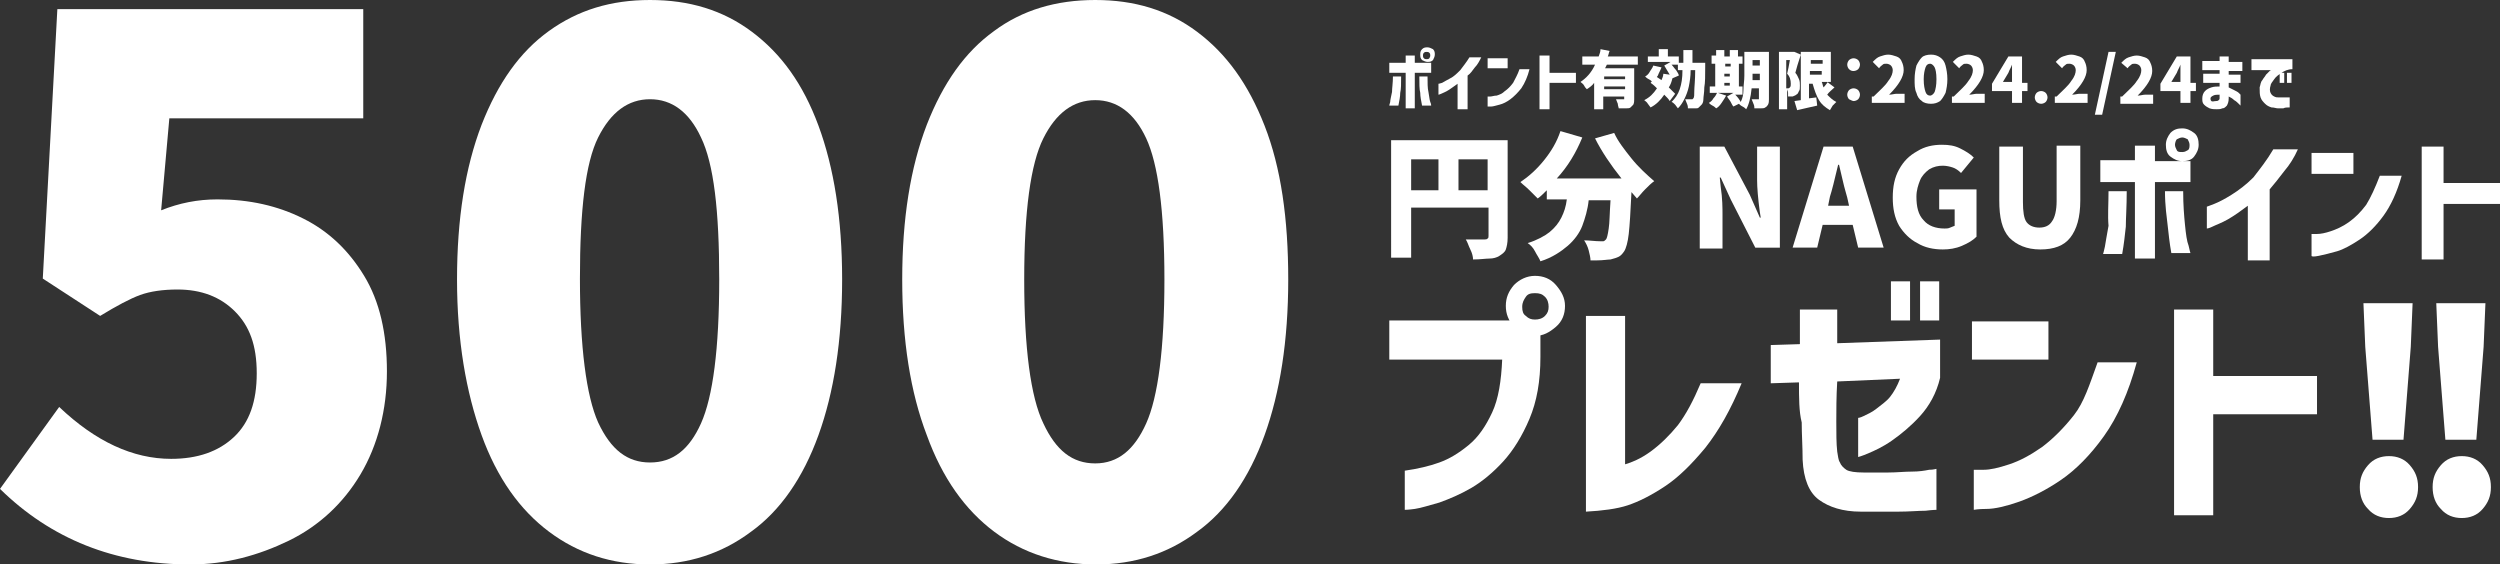
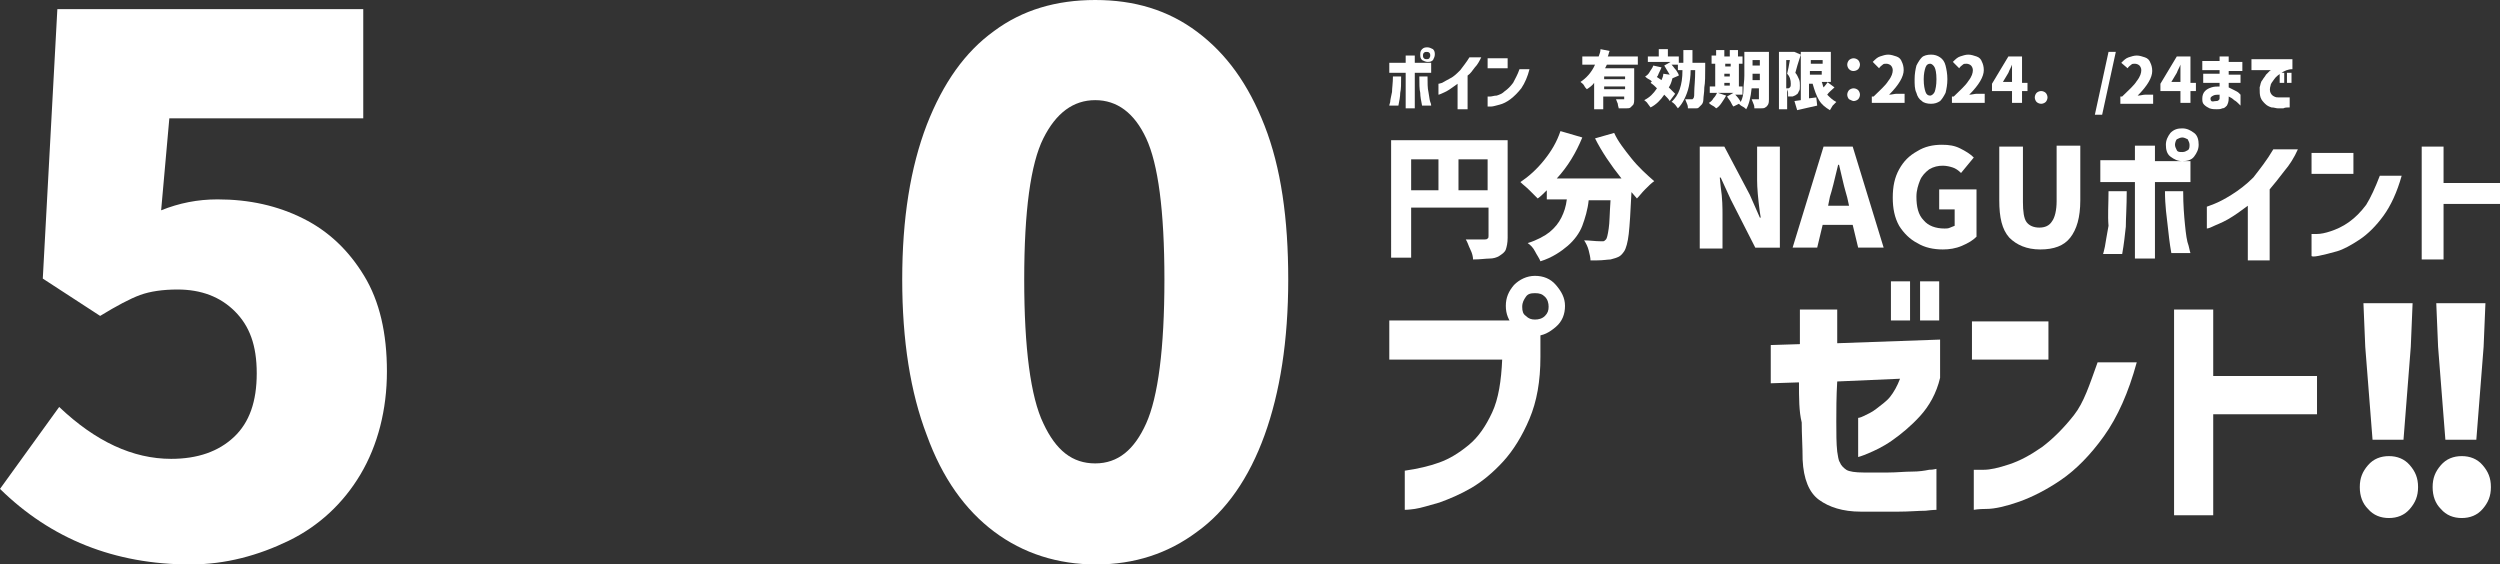
<svg xmlns="http://www.w3.org/2000/svg" version="1.1" id="_レイヤー_1" x="0px" y="0px" viewBox="0 0 274.6 62" style="enable-background:new 0 0 274.6 62;" xml:space="preserve">
  <rect x="0" y="0" width="274.6" height="62" fill="#333333" stroke="none" />
  <style type="text/css">
	.st0{fill:#FFFFFF;}
	.st1{enable-background:new    ;}
</style>
  <path class="st0" d="M165,39.5h-12.4v-4.3h13.5l3.1,0.9v3.1c0,2.7-0.4,4.9-1.2,6.8c-0.8,1.9-1.8,3.5-2.9,4.7s-2.3,2.2-3.5,2.9  s-2.4,1.2-3.5,1.6c-1.1,0.3-2,0.6-2.7,0.7s-1.1,0.1-1.1,0.1v-4.3c1.4-0.2,2.7-0.5,3.8-0.9s2.1-1,3.2-1.9c1.1-0.9,1.9-2.1,2.6-3.6  S164.9,41.8,165,39.5L165,39.5L165,39.5z M166.3,31.3c0.6-0.6,1.4-1,2.3-1s1.7,0.3,2.3,1s1,1.4,1,2.3s-0.3,1.7-1,2.3s-1.4,1-2.3,1  s-1.7-0.3-2.3-1s-0.9-1.4-0.9-2.3S165.7,32,166.3,31.3L166.3,31.3L166.3,31.3z M170.1,33.7c0-0.4-0.1-0.8-0.4-1.1s-0.6-0.4-1.1-0.4  s-0.8,0.1-1,0.4s-0.4,0.6-0.4,1.1s0.1,0.8,0.4,1c0.3,0.3,0.6,0.4,1,0.4s0.8-0.1,1.1-0.4S170.1,34.1,170.1,33.7z" />
-   <path class="st0" d="M186.8,42.1h4.5c-1.2,2.9-2.5,5.2-4,7.1c-1.5,1.8-2.9,3.2-4.4,4.2s-2.9,1.7-4.1,2.1s-2.8,0.6-4.6,0.7V34.7h4.3  V51c0.7-0.2,1.7-0.6,2.8-1.4s2.1-1.8,3-2.9C185.2,45.5,186,44,186.8,42.1L186.8,42.1L186.8,42.1z" />
  <path class="st0" d="M197.6,42l-3.1,0.1v-4.2l3.2-0.1V34h4.1v3.7l11.3-0.4v4.2h0c-0.4,1.7-1.2,3.1-2.2,4.2s-2.1,2-3.1,2.7  s-1.9,1.1-2.6,1.4s-1.1,0.4-1.1,0.4v-4.3c0,0,0.2,0,0.6-0.2c0.4-0.2,0.9-0.4,1.4-0.8s1.1-0.8,1.5-1.3s0.8-1.2,1.1-2l-6.9,0.3  c-0.1,1.7-0.1,3.2-0.1,4.4c0,1.3,0,2.4,0.1,3.3c0.1,0.5,0.1,0.9,0.3,1.2c0.1,0.3,0.4,0.6,0.7,0.8s1,0.3,1.9,0.3c0.9,0,1.8,0,2.7,0  c0.9,0,1.8-0.1,2.6-0.1c0.8,0,1.4-0.1,1.9-0.2c0.5,0,0.7-0.1,0.8-0.1V56c0,0-0.4,0-1.2,0.1c-0.8,0-1.8,0.1-3,0.1s-2.6,0-4.1,0  c-2,0-3.5-0.5-4.6-1.3s-1.7-2.3-1.8-4.4c0-1.4-0.1-2.8-0.1-4.1C197.6,45.2,197.6,43.7,197.6,42L197.6,42L197.6,42z M207.7,35.2v-4.3  h2.1v4.3H207.7z M210.9,35.2v-4.3h2.1v4.3H210.9z" />
  <path class="st0" d="M216.6,39.5v-4.2h8.4v4.2H216.6z M230.4,39.8h4.3c-0.9,3.3-2.1,6-3.6,8.1s-3.1,3.7-4.7,4.8s-3.2,1.9-4.6,2.4  s-2.7,0.8-3.6,0.8s-1.4,0.1-1.4,0.1v-4.4c0,0,0.4,0,1.1,0s1.6-0.2,2.8-0.6s2.3-1,3.6-1.9c1.2-0.9,2.4-2.1,3.5-3.5  S229.5,42.3,230.4,39.8L230.4,39.8L230.4,39.8z" />
  <path class="st0" d="M254.5,41.3v4.2h-11.4v11.1h-4.3V34h4.3v7.3H254.5z" />
  <path class="st0" d="M0,53.7l6.5-9c4,3.8,8.1,5.7,12.3,5.7c2.9,0,5.2-0.8,6.9-2.4c1.7-1.6,2.5-3.9,2.5-7s-0.8-5.2-2.4-6.8  c-1.6-1.6-3.7-2.4-6.3-2.4c-1.6,0-3,0.2-4.1,0.6c-1.1,0.4-2.6,1.2-4.4,2.3l-6.3-4.1L6.3,1h33.6v12H18.6l-0.9,10.1  c2-0.8,4-1.2,6.2-1.2c3.5,0,6.6,0.7,9.4,2.1c2.8,1.4,5,3.5,6.7,6.3s2.5,6.3,2.5,10.5s-1,8.1-2.9,11.3s-4.6,5.7-7.9,7.3  S24.8,62,20.9,62C12.6,62,5.6,59.2,0,53.7C0,53.7,0,53.7,0,53.7z" />
-   <path class="st0" d="M60.3,58.4c-3.2-2.4-5.7-5.9-7.4-10.6s-2.7-10.4-2.7-17.1s0.9-12.3,2.7-17c1.8-4.6,4.2-8,7.4-10.3  S67.1,0,71.4,0s8,1.1,11.2,3.5s5.6,5.7,7.3,10.3s2.6,10.2,2.6,16.9s-0.9,12.4-2.6,17.1c-1.7,4.7-4.2,8.3-7.4,10.6  c-3.2,2.4-6.9,3.6-11.1,3.6S63.5,60.8,60.3,58.4z M77,46.5c1.3-2.9,2-8.2,2-15.8S78.4,18,77,15.1c-1.3-2.8-3.2-4.2-5.6-4.2  s-4.3,1.4-5.7,4.2s-2,8-2,15.5s0.7,12.9,2,15.8c1.4,3,3.2,4.4,5.7,4.4S75.7,49.4,77,46.5z" />
  <path class="st0" d="M109.2,58.4c-3.2-2.4-5.7-5.9-7.4-10.6c-1.8-4.7-2.7-10.4-2.7-17.1s0.9-12.3,2.7-17c1.8-4.6,4.2-8,7.4-10.3  C112.3,1.1,116,0,120.3,0s8,1.1,11.2,3.5s5.6,5.7,7.4,10.3s2.6,10.2,2.6,16.9s-0.9,12.4-2.6,17.1c-1.7,4.7-4.2,8.3-7.4,10.6  c-3.2,2.4-6.9,3.6-11.1,3.6S112.4,60.8,109.2,58.4z M125.9,46.5c1.3-2.9,2-8.2,2-15.8s-0.7-12.7-2-15.5s-3.2-4.2-5.6-4.2  s-4.3,1.4-5.7,4.2s-2.1,8-2.1,15.5s0.7,12.9,2.1,15.8c1.4,3,3.2,4.4,5.7,4.4S124.6,49.4,125.9,46.5z" />
  <path class="st0" d="M165.6,26.1c0,0.6-0.1,1-0.2,1.3c-0.1,0.3-0.4,0.5-0.7,0.7c-0.3,0.2-0.7,0.3-1.1,0.3s-1,0.1-1.8,0.1  c0-0.3-0.1-0.7-0.3-1.1s-0.3-0.8-0.5-1.1c0.4,0,0.9,0,1.6,0h0.5c0.1,0,0.2,0,0.3-0.1s0.1-0.1,0.1-0.3v-3.1H155v5.5h-2.2V15.4h12.8  V26.1L165.6,26.1L165.6,26.1z M155,17.5v3.4h3v-3.4H155z M160.2,20.9h3.2v-3.4h-3.2V20.9z" />
  <path class="st0" d="M177.3,14.6c0.4,0.9,1.1,1.8,1.9,2.8c0.8,1,1.7,1.8,2.5,2.5c-0.3,0.2-0.6,0.5-1,0.9c-0.4,0.4-0.6,0.7-0.9,1  l-0.6-0.7c-0.1,2.2-0.2,3.7-0.3,4.6s-0.3,1.6-0.5,1.9c-0.2,0.3-0.4,0.5-0.6,0.6s-0.5,0.2-0.9,0.3c-0.3,0-0.8,0.1-1.5,0.1h-0.7  c0-0.3-0.1-0.7-0.2-1.1s-0.3-0.8-0.5-1.1c0.6,0,1.2,0.1,1.8,0.1c0.1,0,0.2,0,0.3,0s0.2-0.1,0.3-0.2c0.1-0.1,0.2-0.5,0.3-1.2  c0.1-0.6,0.1-1.7,0.2-3.1h-2.4c-0.1,1-0.4,2-0.7,2.8s-0.9,1.6-1.6,2.2s-1.7,1.3-3,1.7c-0.1-0.3-0.4-0.7-0.6-1.1s-0.5-0.7-0.8-0.9  c1-0.3,1.9-0.8,2.4-1.2c0.6-0.5,1-1,1.3-1.6s0.5-1.2,0.6-2h-2.2v-1c-0.4,0.4-0.7,0.7-1,0.9c-0.2-0.2-0.5-0.5-0.9-0.9  c-0.4-0.4-0.7-0.6-1-0.9c0.9-0.6,1.8-1.4,2.6-2.4s1.4-2,1.8-3.2l2.4,0.7c-0.7,1.7-1.6,3.2-2.8,4.5h7.1c-1.2-1.5-2.2-3-2.9-4.4  L177.3,14.6L177.3,14.6L177.3,14.6z" />
  <path class="st0" d="M186.7,16.1h2.7l2.8,5.3l1.1,2.5h0.1l-0.1-0.6c-0.2-1.5-0.3-2.7-0.3-3.5v-3.7h2.5v11.1h-2.7l-2.7-5.3l-1.1-2.4  h-0.1l0.1,1c0.2,1.3,0.2,2.4,0.2,3.1v3.7h-2.5V16.1z" />
  <path class="st0" d="M196.9,27.2l3.4-11.1h3.2l3.4,11.1h-2.8l-0.6-2.5h-3.3l-0.6,2.5H196.9L196.9,27.2L196.9,27.2z M200.8,22.6h2.3  l-0.2-0.9c-0.1-0.4-0.3-1-0.5-1.9l-0.4-1.7h-0.1c-0.4,1.7-0.7,2.9-0.9,3.5L200.8,22.6L200.8,22.6L200.8,22.6z" />
  <path class="st0" d="M210.6,26.7c-0.8-0.4-1.5-1.1-2-1.9c-0.5-0.9-0.7-1.9-0.7-3.1s0.2-2.2,0.7-3.1c0.5-0.9,1.1-1.5,2-2  c0.8-0.5,1.7-0.7,2.7-0.7c0.8,0,1.4,0.1,2,0.4s1.1,0.6,1.5,1l-1.4,1.7c-0.3-0.3-0.6-0.5-0.9-0.6s-0.7-0.2-1.1-0.2  c-0.5,0-1,0.1-1.5,0.4c-0.4,0.3-0.8,0.7-1,1.2s-0.4,1.1-0.4,1.8c0,1.1,0.2,2,0.8,2.6c0.5,0.6,1.3,0.9,2.3,0.9c0.2,0,0.4,0,0.6-0.1  s0.3-0.1,0.5-0.2V23H213v-2.2h4.1V26c-0.4,0.4-0.9,0.7-1.6,1s-1.4,0.4-2.1,0.4C212.4,27.4,211.4,27.2,210.6,26.7L210.6,26.7  L210.6,26.7z" />
  <path class="st0" d="M220.7,26.1c-0.8-0.9-1.1-2.2-1.1-4.1v-5.9h2.6v6.1c0,1,0.1,1.8,0.4,2.2s0.8,0.6,1.4,0.6s1.1-0.2,1.4-0.7  c0.3-0.4,0.5-1.2,0.5-2.2v-6.1h2.6V22c0,1.9-0.4,3.2-1.1,4.1s-1.8,1.3-3.3,1.3S221.5,26.9,220.7,26.1L220.7,26.1L220.7,26.1z" />
  <path class="st0" d="M240.6,17.7V20h-3.9v8.4h-2.2V20h-3.8v-2.4h3.8V16h2.2v1.7C236.8,17.7,240.6,17.7,240.6,17.7z M231.6,21h2  c0,1.7-0.1,3-0.1,3.9c-0.1,0.9-0.2,1.9-0.4,3h-2.1c0,0,0.1-0.3,0.2-0.8c0.1-0.5,0.2-1.3,0.4-2.3C231.5,23.7,231.6,22.4,231.6,21  L231.6,21L231.6,21z M237.8,21h2c0,1.5,0.1,2.7,0.2,3.7s0.2,1.8,0.4,2.3c0.1,0.5,0.2,0.8,0.2,0.8h-2.1c-0.2-1.1-0.3-2.1-0.4-3  S237.8,22.6,237.8,21L237.8,21L237.8,21z M238.4,14.6c0.4-0.4,0.8-0.5,1.3-0.5s0.9,0.2,1.3,0.5s0.5,0.8,0.5,1.3s-0.2,0.9-0.5,1.3  s-0.8,0.5-1.3,0.5s-0.9-0.2-1.3-0.5s-0.5-0.8-0.5-1.3S238.1,15,238.4,14.6L238.4,14.6L238.4,14.6z M240.5,15.9  c0-0.2-0.1-0.4-0.2-0.6c-0.2-0.1-0.4-0.2-0.6-0.2s-0.4,0.1-0.6,0.2c-0.1,0.1-0.2,0.4-0.2,0.6c0,0.2,0.1,0.4,0.2,0.6s0.3,0.2,0.6,0.2  s0.4-0.1,0.6-0.2S240.5,16.1,240.5,15.9z" />
  <path class="st0" d="M249.7,16.4h2.7c-0.4,0.9-0.9,1.7-1.5,2.4c-0.6,0.8-1.1,1.4-1.6,2v7.8h-2.4v-6c-0.8,0.6-1.5,1.1-2.2,1.5  c-0.7,0.4-1.3,0.6-1.7,0.8s-0.6,0.2-0.6,0.2v-2.4c0,0,0.3-0.1,0.8-0.3c0.5-0.2,1.1-0.5,1.9-1c0.8-0.5,1.6-1.1,2.4-1.9  C248.2,18.6,249,17.6,249.7,16.4L249.7,16.4L249.7,16.4z" />
  <path class="st0" d="M253.9,19.1v-2.3h4.6v2.3H253.9L253.9,19.1z M261.4,19.3h2.4c-0.5,1.8-1.2,3.3-2,4.4s-1.7,2-2.6,2.6  c-0.9,0.6-1.8,1.1-2.5,1.3s-1.5,0.4-2,0.5s-0.8,0.1-0.8,0v-2.4c0,0,0.2,0,0.6,0s0.9-0.1,1.5-0.3c0.6-0.2,1.3-0.5,2-1  c0.7-0.5,1.3-1.1,1.9-1.9C260.4,21.7,260.9,20.6,261.4,19.3L261.4,19.3L261.4,19.3z" />
  <path class="st0" d="M274.6,20.1v2.3h-6.2v6.1H266V16.1h2.4v4L274.6,20.1L274.6,20.1z" />
  <path class="st0" d="M260.1,55.9c-0.6-0.6-0.9-1.4-0.9-2.4s0.3-1.7,0.9-2.4s1.4-1,2.3-1s1.7,0.3,2.3,1s0.9,1.4,0.9,2.4  s-0.3,1.7-0.9,2.4s-1.4,1-2.3,1S260.7,56.6,260.1,55.9z M260.6,48.3l-0.8-10.2l-0.2-4.8h5.4l-0.2,4.8l-0.8,10.2H260.6L260.6,48.3z" />
  <path class="st0" d="M268.1,55.9c-0.6-0.6-0.9-1.4-0.9-2.4s0.3-1.7,0.9-2.4s1.4-1,2.3-1s1.7,0.3,2.3,1s0.9,1.4,0.9,2.4  s-0.3,1.7-0.9,2.4s-1.4,1-2.3,1S268.7,56.6,268.1,55.9z M268.6,48.3l-0.8-10.2l-0.2-4.8h5.4l-0.2,4.8l-0.8,10.2H268.6L268.6,48.3z" />
  <g>
    <g class="st1">
      <path class="st0" d="M157.2,6.9V8h-1.8v3.9h-1V8h-1.8V6.9h1.8V6.1h1v0.8H157.2z M153,8.4h0.9c0,0.8,0,1.4-0.1,1.8    c0,0.4-0.1,0.9-0.2,1.4h-1c0,0,0-0.1,0.1-0.4c0-0.2,0.1-0.6,0.2-1.1C152.9,9.7,153,9.1,153,8.4z M155.9,8.4h0.9    c0,0.7,0,1.3,0.1,1.7c0.1,0.5,0.1,0.8,0.2,1.1c0.1,0.2,0.1,0.4,0.1,0.4h-1c-0.1-0.5-0.2-1-0.2-1.4C155.9,9.8,155.9,9.2,155.9,8.4z     M156.2,5.4c0.2-0.2,0.4-0.2,0.6-0.2s0.4,0.1,0.6,0.2c0.2,0.2,0.2,0.4,0.2,0.6s-0.1,0.4-0.2,0.6c-0.2,0.2-0.4,0.2-0.6,0.2    s-0.4-0.1-0.6-0.2c-0.2-0.2-0.2-0.4-0.2-0.6S156,5.6,156.2,5.4z M157.1,6.1c0-0.1,0-0.2-0.1-0.3c-0.1-0.1-0.2-0.1-0.3-0.1    c-0.1,0-0.2,0-0.3,0.1c-0.1,0.1-0.1,0.2-0.1,0.3c0,0.1,0,0.2,0.1,0.3c0.1,0.1,0.2,0.1,0.3,0.1c0.1,0,0.2,0,0.3-0.1    C157.1,6.2,157.1,6.2,157.1,6.1z" />
      <path class="st0" d="M161.4,6.3h1.3c-0.2,0.4-0.4,0.8-0.7,1.1c-0.3,0.4-0.5,0.7-0.8,0.9V12h-1.1V9.2c-0.4,0.3-0.7,0.5-1,0.7    c-0.3,0.2-0.6,0.3-0.8,0.4s-0.3,0.1-0.3,0.1V9.2c0,0,0.1,0,0.4-0.1c0.2-0.1,0.5-0.3,0.9-0.5c0.4-0.2,0.7-0.5,1.1-0.9    C160.7,7.3,161.1,6.8,161.4,6.3z" />
      <path class="st0" d="M163.4,7.5V6.4h2.2v1.1H163.4z M166.9,7.6h1.1c-0.2,0.8-0.5,1.5-0.9,2.1c-0.4,0.5-0.8,0.9-1.2,1.2    c-0.4,0.3-0.8,0.5-1.2,0.6c-0.4,0.1-0.7,0.2-0.9,0.2c-0.2,0-0.4,0-0.4,0v-1.1c0,0,0.1,0,0.3,0c0.2,0,0.4-0.1,0.7-0.1    c0.3-0.1,0.6-0.2,0.9-0.5c0.3-0.2,0.6-0.5,0.9-0.9C166.4,8.7,166.7,8.2,166.9,7.6z" />
-       <path class="st0" d="M173.1,8v1.1h-2.9V12h-1.1V6.1h1.1V8H173.1z" />
      <path class="st0" d="M176.5,7.1l-0.2,0.4h3.2v3.4c0,0.2,0,0.4-0.1,0.6c-0.1,0.1-0.2,0.2-0.3,0.3c-0.1,0.1-0.3,0.1-0.5,0.1    c-0.2,0-0.4,0-0.8,0c0-0.1-0.1-0.3-0.1-0.5c-0.1-0.2-0.1-0.3-0.2-0.5c0.2,0,0.5,0,0.8,0c0.1,0,0.1,0,0.1,0c0,0,0-0.1,0-0.1v-0.2    h-2.3V12h-1V9.1c-0.2,0.3-0.5,0.5-0.8,0.7c-0.1-0.1-0.2-0.2-0.3-0.4c-0.1-0.2-0.3-0.3-0.4-0.4c0.6-0.4,1.2-1,1.6-1.9h-1.4V6.2h1.8    c0.1-0.3,0.2-0.5,0.2-0.8l1,0.2c-0.1,0.2-0.1,0.4-0.2,0.6h3.3v0.9H176.5z M178.5,8.7V8.4h-2.3v0.3H178.5z M176.2,9.8h2.3V9.5h-2.3    V9.8z" />
      <path class="st0" d="M182.5,7.4c-0.1,0.3-0.3,0.6-0.4,0.9c-0.2,0.3-0.4,0.5-0.6,0.7c-0.1-0.1-0.2-0.2-0.4-0.3s-0.3-0.2-0.4-0.3    c0.2-0.1,0.4-0.3,0.5-0.5s0.3-0.4,0.4-0.7L182.5,7.4z M187.3,6.9c0,0.2,0,0.4,0,0.4c0,1,0,1.8-0.1,2.3c0,0.6-0.1,1-0.1,1.3    c0,0.3-0.1,0.5-0.2,0.6c-0.1,0.1-0.2,0.2-0.3,0.3s-0.2,0.1-0.3,0.1c-0.1,0-0.3,0-0.6,0h-0.3c0-0.1,0-0.3-0.1-0.5    c-0.1-0.2-0.1-0.3-0.2-0.5c0.3,0,0.5,0,0.7,0c0.1,0,0.1,0,0.1,0s0.1-0.1,0.1-0.1c0.1-0.1,0.1-0.4,0.1-0.8c0-0.4,0.1-1.2,0.1-2.3    h-0.5c0,0.7-0.1,1.3-0.2,1.8c-0.1,0.5-0.3,1-0.5,1.4c-0.2,0.4-0.4,0.7-0.7,1c-0.1-0.1-0.2-0.3-0.3-0.4c-0.1-0.1-0.3-0.3-0.4-0.3    c0.4-0.4,0.7-0.8,0.9-1.4s0.3-1.2,0.3-2.1h-0.5V7.1h-0.7c0.2,0.2,0.3,0.4,0.5,0.6c0.1,0.2,0.3,0.4,0.3,0.6l-0.7,0.3    c-0.1,0.4-0.2,0.7-0.4,1c0.3,0.3,0.5,0.5,0.7,0.7l-0.6,0.8c-0.1-0.2-0.3-0.4-0.6-0.7c-0.4,0.6-0.9,1.1-1.5,1.4    c-0.1-0.1-0.2-0.3-0.3-0.4c-0.1-0.2-0.3-0.3-0.4-0.4c0.6-0.3,1-0.7,1.4-1.3c-0.2-0.2-0.4-0.4-0.7-0.6l0.6-0.7l0.6,0.4    c0.1-0.2,0.2-0.5,0.2-0.7l0.7,0.1c-0.2-0.3-0.4-0.7-0.6-1l0.7-0.4H181V6.2h1.2V5.4h1v0.8h1.2v0.7h0.5V5.5h1c0,0.3,0,0.8,0,1.4    H187.3z" />
      <path class="st0" d="M194.3,10.9c0,0.2,0,0.4-0.1,0.6c-0.1,0.1-0.1,0.2-0.3,0.3c-0.1,0.1-0.3,0.1-0.5,0.1c-0.2,0-0.4,0-0.7,0    c0-0.1,0-0.3-0.1-0.5c-0.1-0.2-0.1-0.3-0.2-0.5c0.1,0,0.3,0,0.5,0h0.2c0.1,0,0.1,0,0.1,0c0,0,0-0.1,0-0.1V9.7h-0.8    c-0.1,1-0.3,1.8-0.6,2.3c-0.1-0.1-0.2-0.2-0.4-0.3c-0.2-0.1-0.3-0.2-0.4-0.3l-0.6,0.3c-0.1-0.1-0.2-0.3-0.3-0.5    c-0.1-0.2-0.3-0.4-0.4-0.6l0.7-0.4h-1.7l0.9,0.3c-0.1,0.2-0.3,0.5-0.5,0.8s-0.4,0.5-0.6,0.6c-0.1-0.1-0.2-0.2-0.4-0.3    c-0.2-0.1-0.3-0.2-0.4-0.3c0.2-0.1,0.4-0.3,0.5-0.5c0.2-0.2,0.3-0.4,0.4-0.6h-0.8V9.5h0.6V7H188V6.1h0.5V5.5h0.9v0.7h0.6V5.5h0.9    v0.7h0.5V7H191v2.5h0.4v0.9h-0.8c0.3,0.3,0.5,0.6,0.6,0.8c0.2-0.4,0.3-0.8,0.3-1.3c0-0.5,0.1-1,0.1-1.6V5.7h2.7V10.9z M190.1,7    h-0.6v0.3h0.6V7z M189.4,8.1v0.3h0.6V8.1H189.4z M189.4,9.1v0.3h0.6V9.1H189.4z M193.3,8.8V8.1h-0.8v0.1c0,0.2,0,0.4,0,0.6H193.3z     M193.3,6.6h-0.8v0.6h0.8V6.6z" />
    </g>
    <g class="st1">
      <path class="st0" d="M197.8,6c-0.3,0.9-0.5,1.6-0.6,2c0.2,0.2,0.3,0.5,0.4,0.7s0.1,0.5,0.1,0.7c0,0.3,0,0.5-0.1,0.6    c-0.1,0.2-0.1,0.3-0.3,0.4c-0.1,0.1-0.2,0.1-0.4,0.2c-0.1,0-0.2,0-0.5,0c0-0.1,0-0.2,0-0.4s-0.1-0.3-0.1-0.4V12h-0.9V5.7h1.6    l0.1,0L197.8,6z M196.4,9.7c0.1,0,0.1,0,0.2-0.1c0.1-0.1,0.1-0.2,0.1-0.4c0-0.4-0.1-0.8-0.4-1.1c0.1-0.4,0.2-0.9,0.3-1.5h-0.4v3.1    H196.4z M201.5,9.6c-0.3,0.3-0.6,0.5-0.8,0.8c0.3,0.3,0.6,0.6,1,0.8c-0.1,0.1-0.2,0.2-0.4,0.4c-0.1,0.2-0.2,0.3-0.3,0.5    c-0.5-0.3-0.9-0.6-1.2-1.1c-0.3-0.5-0.5-1.1-0.7-1.8h-0.4v1.6l0.8-0.1l0.1,0.9c-0.5,0.1-1.3,0.3-2.2,0.5l-0.3-1l0.7-0.1V5.7h3.3V9    h-0.4L201.5,9.6z M200.2,6.6h-1.3v0.4h1.3V6.6z M198.8,7.8v0.4h1.3V7.8H198.8z M200.1,9c0.1,0.2,0.1,0.4,0.2,0.6    c0.2-0.2,0.3-0.4,0.5-0.6H200.1z" />
      <path class="st0" d="M203.1,7.6c-0.1-0.1-0.2-0.3-0.2-0.5c0-0.2,0.1-0.4,0.2-0.5c0.1-0.1,0.3-0.2,0.5-0.2c0.2,0,0.4,0.1,0.5,0.2    s0.2,0.3,0.2,0.5c0,0.2-0.1,0.4-0.2,0.5s-0.3,0.2-0.5,0.2C203.5,7.8,203.3,7.8,203.1,7.6z M203.1,10.9c-0.1-0.1-0.2-0.3-0.2-0.5    c0-0.2,0.1-0.4,0.2-0.5c0.1-0.1,0.3-0.2,0.5-0.2c0.2,0,0.4,0.1,0.5,0.2s0.2,0.3,0.2,0.5c0,0.2-0.1,0.4-0.2,0.5s-0.3,0.2-0.5,0.2    C203.5,11.1,203.3,11,203.1,10.9z" />
    </g>
    <g class="st1">
      <path class="st0" d="M205.8,10.6c0.7-0.7,1.3-1.2,1.6-1.7c0.4-0.5,0.5-0.9,0.5-1.2c0-0.2-0.1-0.4-0.2-0.5    c-0.1-0.1-0.3-0.2-0.5-0.2c-0.2,0-0.3,0-0.4,0.1s-0.3,0.2-0.4,0.4l-0.7-0.7c0.3-0.3,0.5-0.5,0.8-0.6c0.3-0.1,0.6-0.2,0.9-0.2    c0.3,0,0.6,0.1,0.9,0.2s0.5,0.3,0.6,0.6c0.1,0.2,0.2,0.5,0.2,0.9c0,0.7-0.5,1.6-1.6,2.7c0.3,0,0.6-0.1,0.8-0.1h0.9v1h-3.6V10.6z" />
      <path class="st0" d="M211.1,11.1c-0.3-0.2-0.5-0.5-0.6-0.9c-0.2-0.4-0.2-0.9-0.2-1.5s0.1-1.1,0.2-1.5c0.2-0.4,0.4-0.7,0.6-0.9    s0.6-0.3,1-0.3c0.4,0,0.7,0.1,1,0.3c0.3,0.2,0.5,0.5,0.6,0.9s0.2,0.9,0.2,1.5s-0.1,1.1-0.2,1.5c-0.2,0.4-0.4,0.7-0.6,0.9    c-0.3,0.2-0.6,0.3-1,0.3S211.3,11.3,211.1,11.1z M212.5,10.1c0.1-0.3,0.2-0.7,0.2-1.4c0-0.7-0.1-1.1-0.2-1.3S212.2,7,212,7    c-0.2,0-0.4,0.1-0.5,0.4s-0.2,0.7-0.2,1.3c0,0.7,0.1,1.1,0.2,1.4s0.3,0.4,0.5,0.4C212.2,10.5,212.4,10.3,212.5,10.1z" />
      <path class="st0" d="M214.6,10.6c0.7-0.7,1.3-1.2,1.6-1.7c0.4-0.5,0.5-0.9,0.5-1.2c0-0.2-0.1-0.4-0.2-0.5    c-0.1-0.1-0.3-0.2-0.5-0.2c-0.2,0-0.3,0-0.4,0.1s-0.3,0.2-0.4,0.4l-0.7-0.7c0.3-0.3,0.5-0.5,0.8-0.6c0.3-0.1,0.6-0.2,0.9-0.2    c0.3,0,0.6,0.1,0.9,0.2s0.5,0.3,0.6,0.6c0.1,0.2,0.2,0.5,0.2,0.9c0,0.7-0.5,1.6-1.6,2.7c0.3,0,0.6-0.1,0.8-0.1h0.9v1h-3.6V10.6z" />
      <path class="st0" d="M221,11.3V10h-2.2V9.2l1.8-3h1.5v2.9h0.6V10h-0.6v1.3H221z M221,8.3c0-0.2,0-0.5,0-0.9c0-0.1,0-0.2,0-0.3h0    c-0.1,0.3-0.3,0.6-0.4,0.9l-0.6,1h1V8.3z" />
      <path class="st0" d="M223.7,11.2c-0.1-0.1-0.2-0.3-0.2-0.5s0.1-0.4,0.2-0.5s0.3-0.2,0.5-0.2s0.4,0.1,0.5,0.2    c0.1,0.1,0.2,0.3,0.2,0.5s-0.1,0.4-0.2,0.5s-0.3,0.2-0.5,0.2C224,11.4,223.8,11.3,223.7,11.2z" />
-       <path class="st0" d="M225.9,10.6c0.7-0.7,1.3-1.2,1.6-1.7c0.4-0.5,0.5-0.9,0.5-1.2c0-0.2-0.1-0.4-0.2-0.5    c-0.1-0.1-0.3-0.2-0.5-0.2c-0.2,0-0.3,0-0.4,0.1s-0.3,0.2-0.4,0.4l-0.7-0.7c0.3-0.3,0.5-0.5,0.8-0.6c0.3-0.1,0.6-0.2,0.9-0.2    c0.3,0,0.6,0.1,0.9,0.2s0.5,0.3,0.6,0.6c0.1,0.2,0.2,0.5,0.2,0.9c0,0.7-0.5,1.6-1.6,2.7c0.3,0,0.6-0.1,0.8-0.1h0.9v1h-3.6V10.6z" />
      <path class="st0" d="M230.1,12.6l1.5-6.9h0.8l-1.5,6.9H230.1z" />
      <path class="st0" d="M233.1,10.6c0.7-0.7,1.3-1.2,1.6-1.7c0.4-0.5,0.5-0.9,0.5-1.2c0-0.2-0.1-0.4-0.2-0.5    c-0.1-0.1-0.3-0.2-0.5-0.2c-0.2,0-0.3,0-0.4,0.1s-0.3,0.2-0.4,0.4L233,6.9c0.3-0.3,0.5-0.5,0.8-0.6c0.3-0.1,0.6-0.2,0.9-0.2    c0.3,0,0.6,0.1,0.9,0.2s0.5,0.3,0.6,0.6c0.1,0.2,0.2,0.5,0.2,0.9c0,0.7-0.5,1.6-1.6,2.7c0.3,0,0.6-0.1,0.8-0.1h0.9v1h-3.6V10.6z" />
      <path class="st0" d="M239.5,11.3V10h-2.2V9.2l1.8-3h1.5v2.9h0.6V10h-0.6v1.3H239.5z M239.5,8.3c0-0.2,0-0.5,0-0.9    c0-0.1,0-0.2,0-0.3h0c-0.1,0.3-0.3,0.6-0.4,0.9l-0.6,1h1V8.3z" />
      <path class="st0" d="M242,9.1V8.1h1.8V7.7h-1.9v-1h1.9V6.2h1v0.6h1.5v1h-1.5v0.4h1.3v0.9h-1.3v0.5c0.2,0.1,0.4,0.2,0.6,0.3    c0.2,0.1,0.4,0.2,0.5,0.3c0.1,0.1,0.2,0.2,0.2,0.2v1.2c0,0-0.1-0.1-0.2-0.2c-0.1-0.1-0.3-0.3-0.5-0.4c-0.2-0.2-0.4-0.3-0.6-0.4    v0.2c0,0.4-0.1,0.6-0.2,0.8c-0.2,0.2-0.3,0.3-0.5,0.3c-0.2,0.1-0.4,0.1-0.6,0.1c-0.3,0-0.5,0-0.8-0.1c-0.2-0.1-0.4-0.2-0.6-0.4    s-0.2-0.4-0.2-0.7c0-0.3,0.1-0.6,0.3-0.8c0.2-0.2,0.4-0.3,0.7-0.4c0.3-0.1,0.6-0.1,0.9-0.1V9.1H242z M243.4,11.1    c0.1,0,0.2,0,0.3-0.1c0.1-0.1,0.1-0.1,0.1-0.2v-0.4c-0.3,0-0.5,0-0.7,0.1c-0.2,0.1-0.3,0.2-0.3,0.3c0,0.1,0,0.2,0.1,0.3    S243.2,11.1,243.4,11.1z" />
      <path class="st0" d="M247.2,6.5h4.6v1.1c-0.5,0-0.9,0.2-1.2,0.4s-0.6,0.4-0.8,0.7c-0.2,0.3-0.4,0.5-0.4,0.7    c-0.1,0.3-0.1,0.6,0,0.8c0.1,0.2,0.2,0.3,0.4,0.4c0.2,0.1,0.3,0.1,0.5,0.1c0.2,0,0.4,0,0.5,0c0.2,0,0.3,0,0.5,0c0.1,0,0.2,0,0.2,0    v1.1c-0.3,0-0.5,0-0.7,0.1c-0.2,0-0.4,0-0.6,0c-0.2,0-0.4-0.1-0.7-0.1c-0.3-0.1-0.5-0.2-0.7-0.4c-0.2-0.2-0.4-0.4-0.5-0.7    c-0.1-0.3-0.1-0.6-0.1-1.1c0.1-0.3,0.1-0.6,0.3-0.8c0.1-0.2,0.3-0.4,0.4-0.6c0.2-0.2,0.3-0.3,0.4-0.4c0.1-0.1,0.2-0.1,0.2-0.1    h-2.2V6.5z M250.4,9.1V8h0.5v1.1H250.4z M251.2,9.1V8h0.5v1.1H251.2z" />
    </g>
  </g>
</svg>